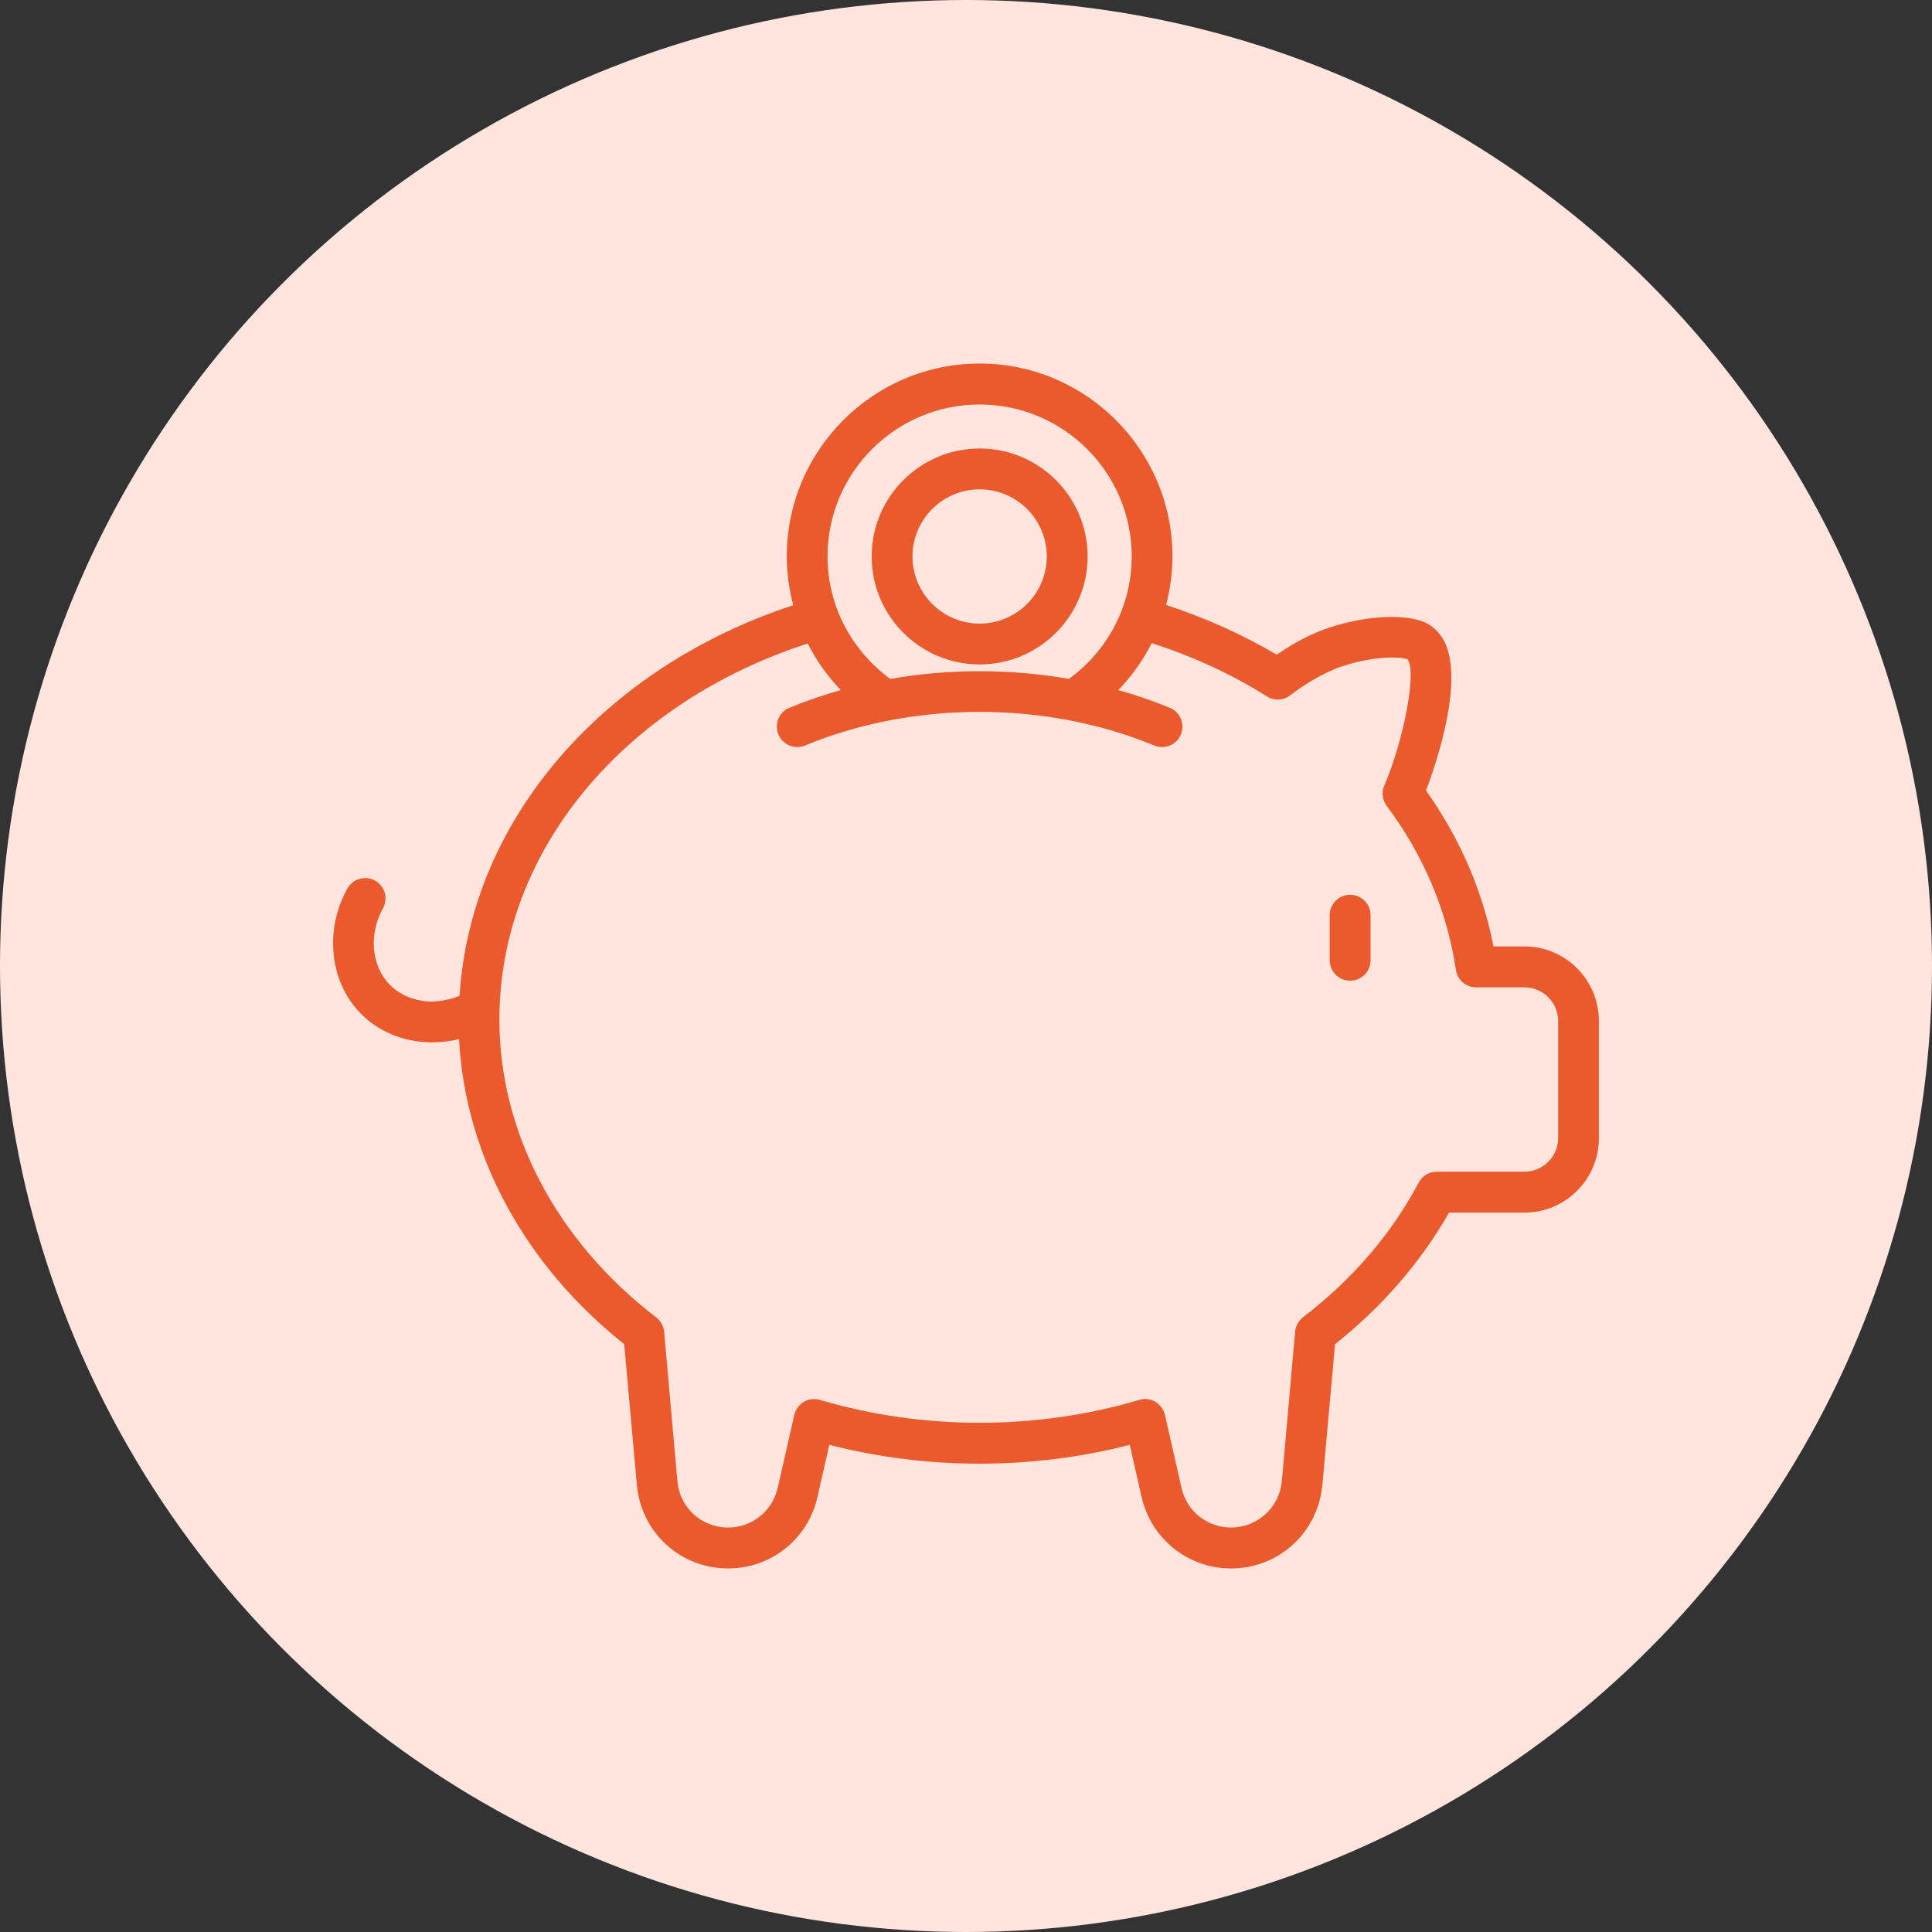
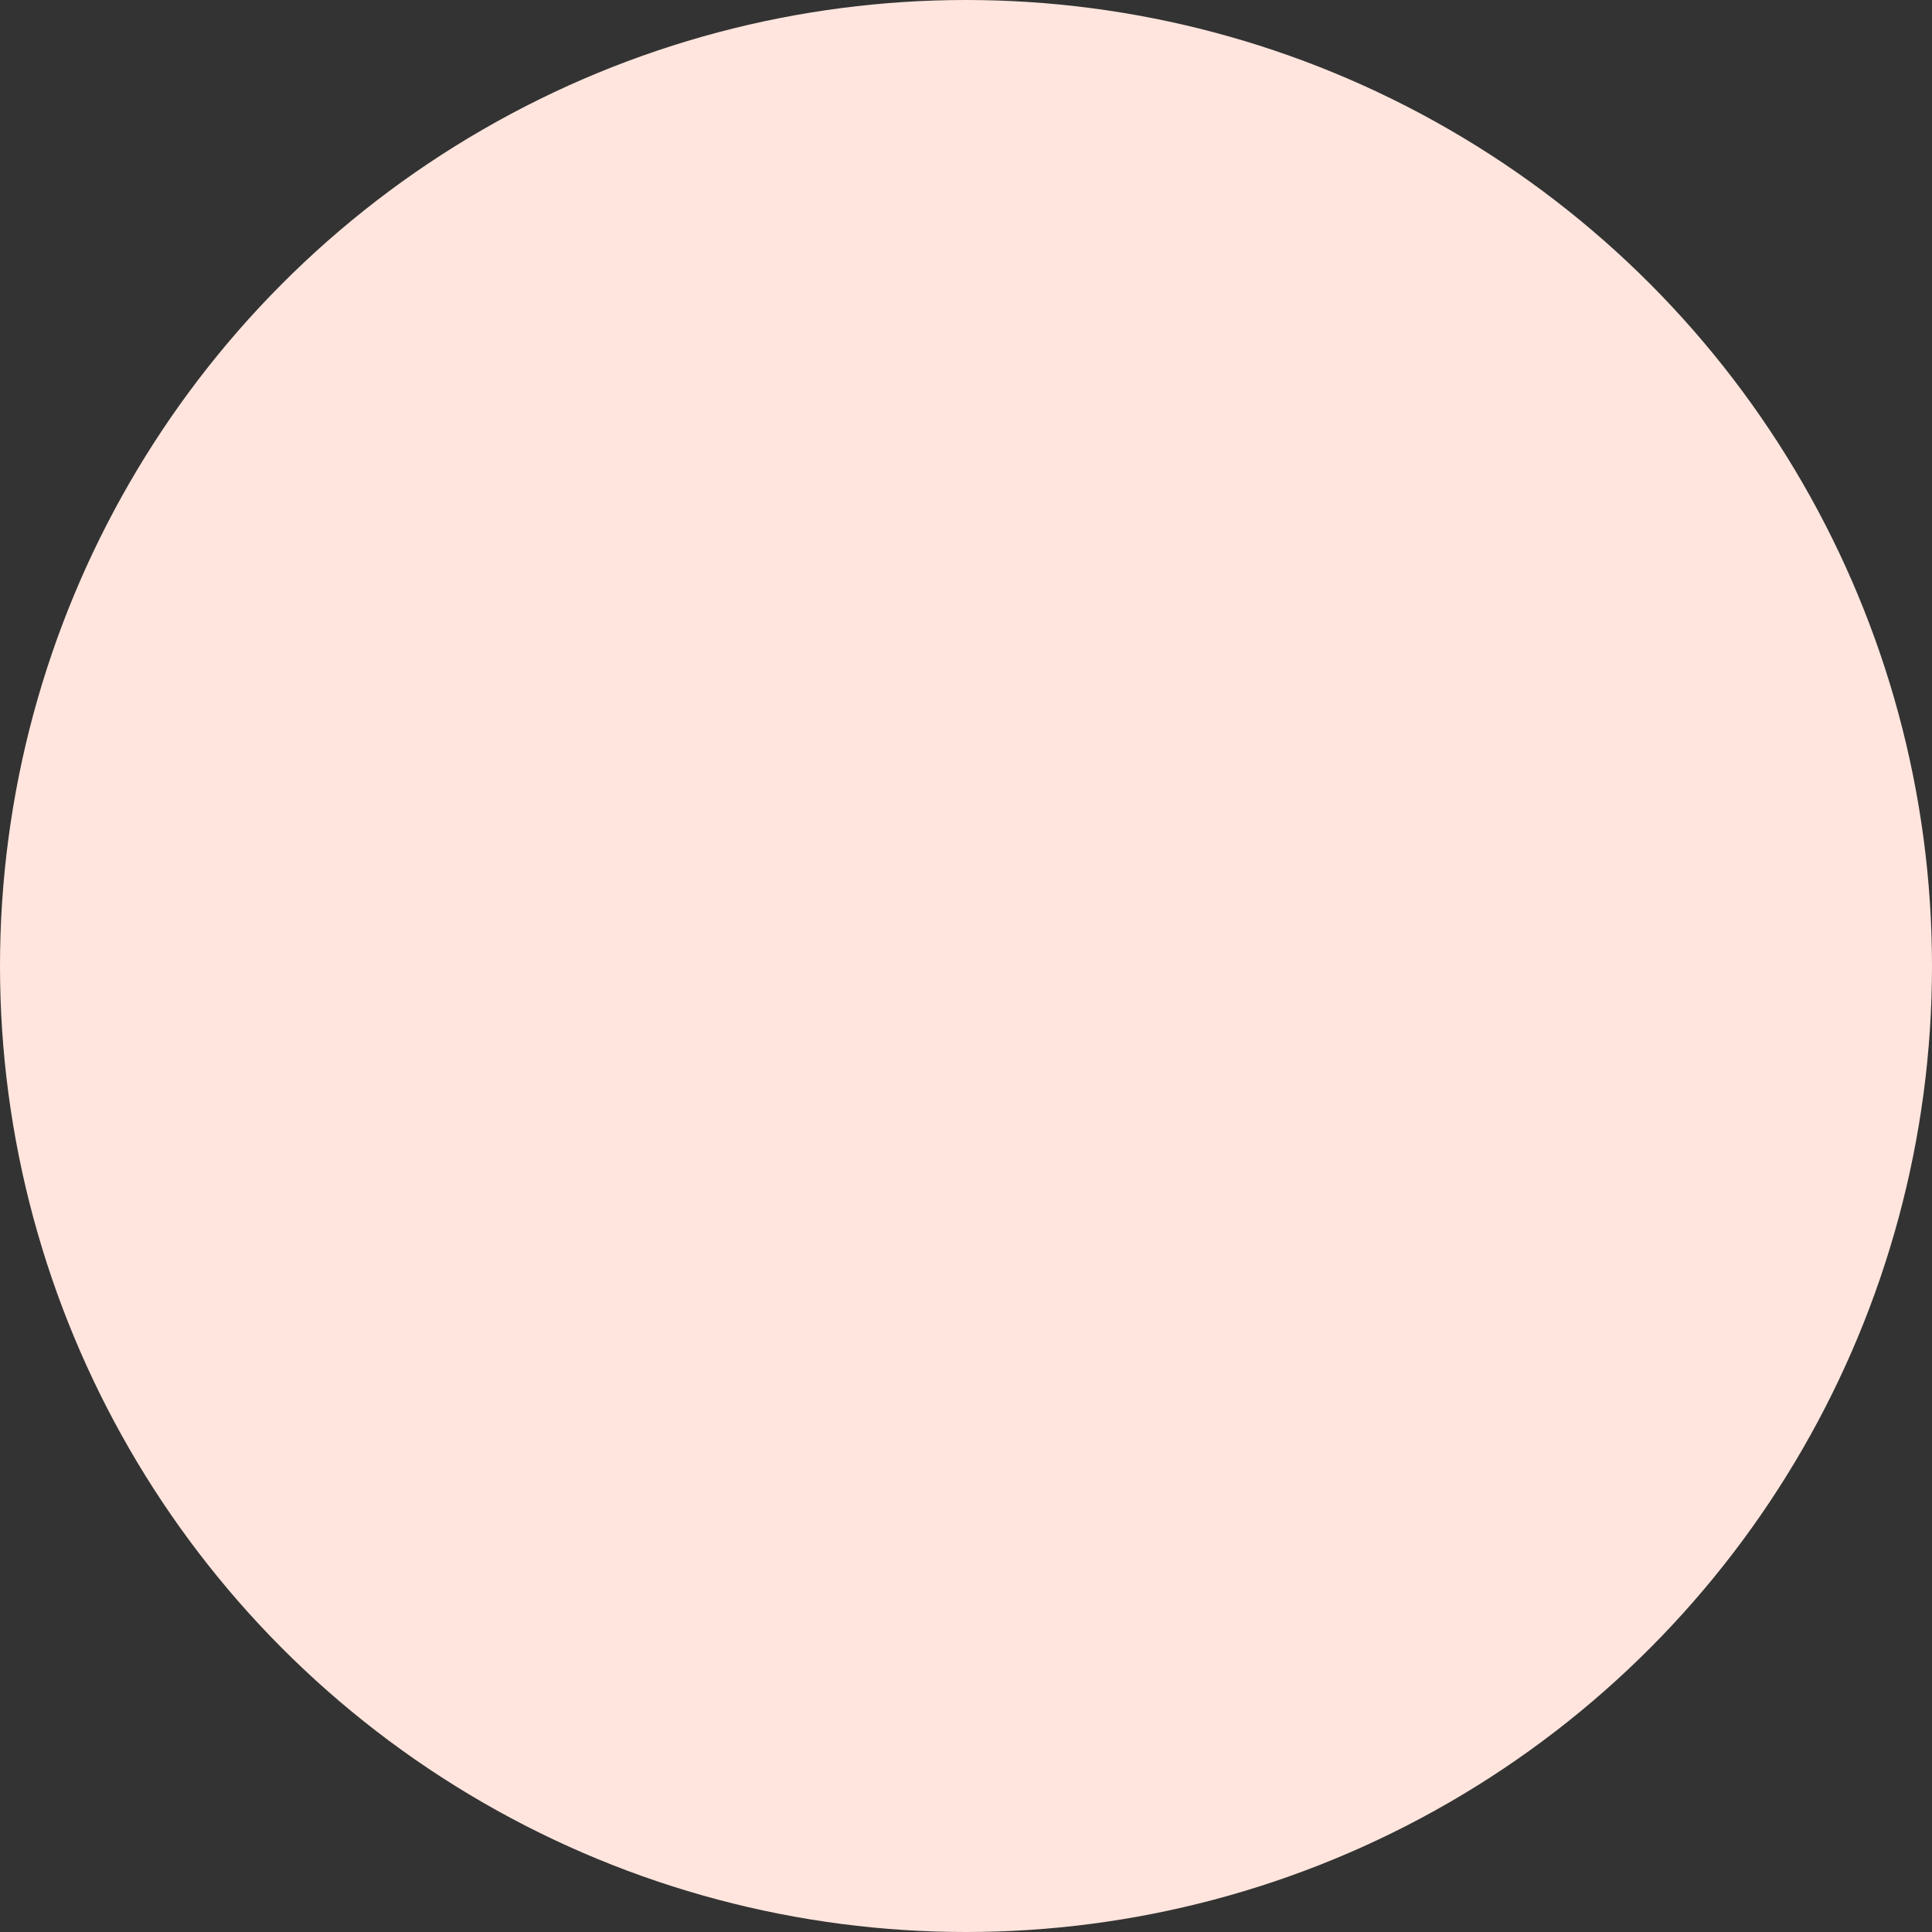
<svg xmlns="http://www.w3.org/2000/svg" width="58" height="58" viewBox="0 0 58 58" fill="none">
  <rect x="0" y="0" width="58" height="58" fill="#333333" stroke="none" />
  <circle cx="29" cy="29" r="29" fill="#FFE5DD" />
  <g clip-path="url(#clip0_39_429)">
-     <path d="M40.532 29.441C40.193 29.441 39.919 29.167 39.919 28.828V27.475C39.919 27.136 40.193 26.862 40.532 26.862C40.871 26.862 41.145 27.136 41.145 27.475V28.828C41.145 29.167 40.871 29.441 40.532 29.441ZM48 30.651V34.166C48 35.401 46.996 36.404 45.767 36.404H43.499C42.656 37.889 41.504 39.219 40.079 40.353L39.699 44.575C39.568 46.006 38.393 47.086 36.956 47.086C35.667 47.086 34.563 46.202 34.272 44.943L33.916 43.375C30.983 44.129 27.835 44.129 24.896 43.375L24.54 44.943C24.255 46.202 23.151 47.086 21.856 47.086C20.425 47.086 19.244 46.006 19.119 44.575L18.739 40.353C15.742 37.969 13.962 34.669 13.781 31.195C13.524 31.258 13.26 31.292 12.991 31.292H12.908C12.077 31.274 11.329 30.954 10.794 30.39C9.892 29.439 9.743 27.913 10.426 26.678C10.592 26.381 10.961 26.275 11.258 26.435C11.554 26.601 11.661 26.975 11.495 27.272C11.067 28.044 11.145 28.976 11.685 29.546C11.988 29.867 12.445 30.057 12.938 30.069C13.239 30.062 13.528 30.003 13.797 29.895C14.132 24.537 18.192 20.012 23.814 18.169C23.691 17.7 23.62 17.21 23.62 16.703C23.62 13.514 26.215 10.914 29.409 10.914C32.603 10.914 35.198 13.514 35.198 16.703C35.198 17.207 35.128 17.694 35.006 18.161C36.17 18.543 37.283 19.038 38.328 19.654C38.69 19.405 39.058 19.191 39.45 19.019C40.281 18.645 41.653 18.372 42.561 18.609C42.917 18.698 43.196 18.93 43.369 19.274C43.944 20.444 43.143 22.855 42.81 23.733C43.832 25.176 44.509 26.744 44.835 28.412H45.767C46.996 28.412 48 29.416 48 30.651ZM24.843 16.703C24.843 18.215 25.589 19.548 26.726 20.381C28.488 20.073 30.325 20.073 32.091 20.381C33.23 19.551 33.975 18.218 33.975 16.703C33.975 14.191 31.927 12.143 29.409 12.143C26.891 12.143 24.843 14.191 24.843 16.703ZM46.777 30.651C46.777 30.093 46.32 29.641 45.767 29.641H44.313C44.01 29.641 43.755 29.416 43.707 29.119C43.446 27.349 42.745 25.687 41.629 24.191C41.498 24.012 41.468 23.781 41.558 23.585C42.169 22.148 42.543 20.088 42.246 19.785C41.724 19.654 40.667 19.814 39.954 20.135C39.527 20.331 39.129 20.569 38.737 20.871C38.535 21.032 38.25 21.044 38.036 20.907C36.962 20.231 35.799 19.701 34.575 19.307C34.312 19.827 33.973 20.302 33.573 20.717C34.1 20.866 34.617 21.041 35.118 21.248C35.432 21.376 35.581 21.735 35.451 22.048C35.323 22.361 34.967 22.511 34.652 22.38C31.39 21.033 27.408 21.037 24.169 22.38C24.092 22.412 24.012 22.427 23.934 22.427C23.694 22.427 23.465 22.284 23.368 22.048C23.238 21.736 23.387 21.377 23.699 21.248C24.199 21.041 24.715 20.866 25.241 20.717C24.845 20.304 24.509 19.834 24.248 19.319C18.84 21.062 14.992 25.464 14.992 30.609C14.992 33.994 16.708 37.254 19.695 39.545C19.831 39.652 19.921 39.807 19.938 39.979L20.336 44.468C20.407 45.264 21.061 45.857 21.856 45.857C22.575 45.857 23.186 45.37 23.347 44.67L23.845 42.479C23.881 42.312 23.988 42.17 24.136 42.081C24.279 41.998 24.457 41.98 24.617 42.027C27.717 42.942 31.101 42.942 34.201 42.027C34.254 42.01 34.314 41.998 34.373 41.998C34.48 41.998 34.587 42.027 34.682 42.081C34.83 42.17 34.931 42.312 34.973 42.479L35.471 44.67C35.626 45.37 36.243 45.857 36.956 45.857C37.752 45.857 38.405 45.258 38.482 44.468L38.88 39.979C38.898 39.807 38.981 39.652 39.117 39.545C40.608 38.4 41.777 37.04 42.591 35.502C42.698 35.3 42.905 35.175 43.137 35.175H45.767C46.32 35.175 46.777 34.724 46.777 34.166L46.777 30.651ZM26.168 16.706C26.168 14.918 27.622 13.464 29.409 13.464C31.197 13.464 32.651 14.918 32.651 16.706C32.651 18.493 31.197 19.947 29.409 19.947C27.622 19.947 26.168 18.493 26.168 16.706ZM27.394 16.706C27.394 17.817 28.298 18.721 29.409 18.721C30.521 18.721 31.425 17.817 31.425 16.706C31.425 15.594 30.521 14.69 29.409 14.69C28.298 14.69 27.394 15.594 27.394 16.706Z" fill="#EB5A2D" />
+     <path d="M40.532 29.441C40.193 29.441 39.919 29.167 39.919 28.828V27.475C39.919 27.136 40.193 26.862 40.532 26.862C40.871 26.862 41.145 27.136 41.145 27.475V28.828C41.145 29.167 40.871 29.441 40.532 29.441ZM48 30.651V34.166C48 35.401 46.996 36.404 45.767 36.404H43.499C42.656 37.889 41.504 39.219 40.079 40.353L39.699 44.575C39.568 46.006 38.393 47.086 36.956 47.086C35.667 47.086 34.563 46.202 34.272 44.943L33.916 43.375C30.983 44.129 27.835 44.129 24.896 43.375L24.54 44.943C24.255 46.202 23.151 47.086 21.856 47.086C20.425 47.086 19.244 46.006 19.119 44.575L18.739 40.353C15.742 37.969 13.962 34.669 13.781 31.195C13.524 31.258 13.26 31.292 12.991 31.292H12.908C12.077 31.274 11.329 30.954 10.794 30.39C9.892 29.439 9.743 27.913 10.426 26.678C10.592 26.381 10.961 26.275 11.258 26.435C11.554 26.601 11.661 26.975 11.495 27.272C11.067 28.044 11.145 28.976 11.685 29.546C11.988 29.867 12.445 30.057 12.938 30.069C13.239 30.062 13.528 30.003 13.797 29.895C14.132 24.537 18.192 20.012 23.814 18.169C23.691 17.7 23.62 17.21 23.62 16.703C23.62 13.514 26.215 10.914 29.409 10.914C32.603 10.914 35.198 13.514 35.198 16.703C35.198 17.207 35.128 17.694 35.006 18.161C36.17 18.543 37.283 19.038 38.328 19.654C38.69 19.405 39.058 19.191 39.45 19.019C40.281 18.645 41.653 18.372 42.561 18.609C42.917 18.698 43.196 18.93 43.369 19.274C43.944 20.444 43.143 22.855 42.81 23.733C43.832 25.176 44.509 26.744 44.835 28.412H45.767C46.996 28.412 48 29.416 48 30.651ZM24.843 16.703C24.843 18.215 25.589 19.548 26.726 20.381C28.488 20.073 30.325 20.073 32.091 20.381C33.23 19.551 33.975 18.218 33.975 16.703C33.975 14.191 31.927 12.143 29.409 12.143C26.891 12.143 24.843 14.191 24.843 16.703ZM46.777 30.651C46.777 30.093 46.32 29.641 45.767 29.641H44.313C44.01 29.641 43.755 29.416 43.707 29.119C43.446 27.349 42.745 25.687 41.629 24.191C41.498 24.012 41.468 23.781 41.558 23.585C42.169 22.148 42.543 20.088 42.246 19.785C41.724 19.654 40.667 19.814 39.954 20.135C39.527 20.331 39.129 20.569 38.737 20.871C38.535 21.032 38.25 21.044 38.036 20.907C36.962 20.231 35.799 19.701 34.575 19.307C34.1 20.866 34.617 21.041 35.118 21.248C35.432 21.376 35.581 21.735 35.451 22.048C35.323 22.361 34.967 22.511 34.652 22.38C31.39 21.033 27.408 21.037 24.169 22.38C24.092 22.412 24.012 22.427 23.934 22.427C23.694 22.427 23.465 22.284 23.368 22.048C23.238 21.736 23.387 21.377 23.699 21.248C24.199 21.041 24.715 20.866 25.241 20.717C24.845 20.304 24.509 19.834 24.248 19.319C18.84 21.062 14.992 25.464 14.992 30.609C14.992 33.994 16.708 37.254 19.695 39.545C19.831 39.652 19.921 39.807 19.938 39.979L20.336 44.468C20.407 45.264 21.061 45.857 21.856 45.857C22.575 45.857 23.186 45.37 23.347 44.67L23.845 42.479C23.881 42.312 23.988 42.17 24.136 42.081C24.279 41.998 24.457 41.98 24.617 42.027C27.717 42.942 31.101 42.942 34.201 42.027C34.254 42.01 34.314 41.998 34.373 41.998C34.48 41.998 34.587 42.027 34.682 42.081C34.83 42.17 34.931 42.312 34.973 42.479L35.471 44.67C35.626 45.37 36.243 45.857 36.956 45.857C37.752 45.857 38.405 45.258 38.482 44.468L38.88 39.979C38.898 39.807 38.981 39.652 39.117 39.545C40.608 38.4 41.777 37.04 42.591 35.502C42.698 35.3 42.905 35.175 43.137 35.175H45.767C46.32 35.175 46.777 34.724 46.777 34.166L46.777 30.651ZM26.168 16.706C26.168 14.918 27.622 13.464 29.409 13.464C31.197 13.464 32.651 14.918 32.651 16.706C32.651 18.493 31.197 19.947 29.409 19.947C27.622 19.947 26.168 18.493 26.168 16.706ZM27.394 16.706C27.394 17.817 28.298 18.721 29.409 18.721C30.521 18.721 31.425 17.817 31.425 16.706C31.425 15.594 30.521 14.69 29.409 14.69C28.298 14.69 27.394 15.594 27.394 16.706Z" fill="#EB5A2D" />
  </g>
  <defs>
    <clipPath id="clip0_39_429">
-       <rect width="38" height="38" fill="white" transform="translate(10 10)" />
-     </clipPath>
+       </clipPath>
  </defs>
</svg>